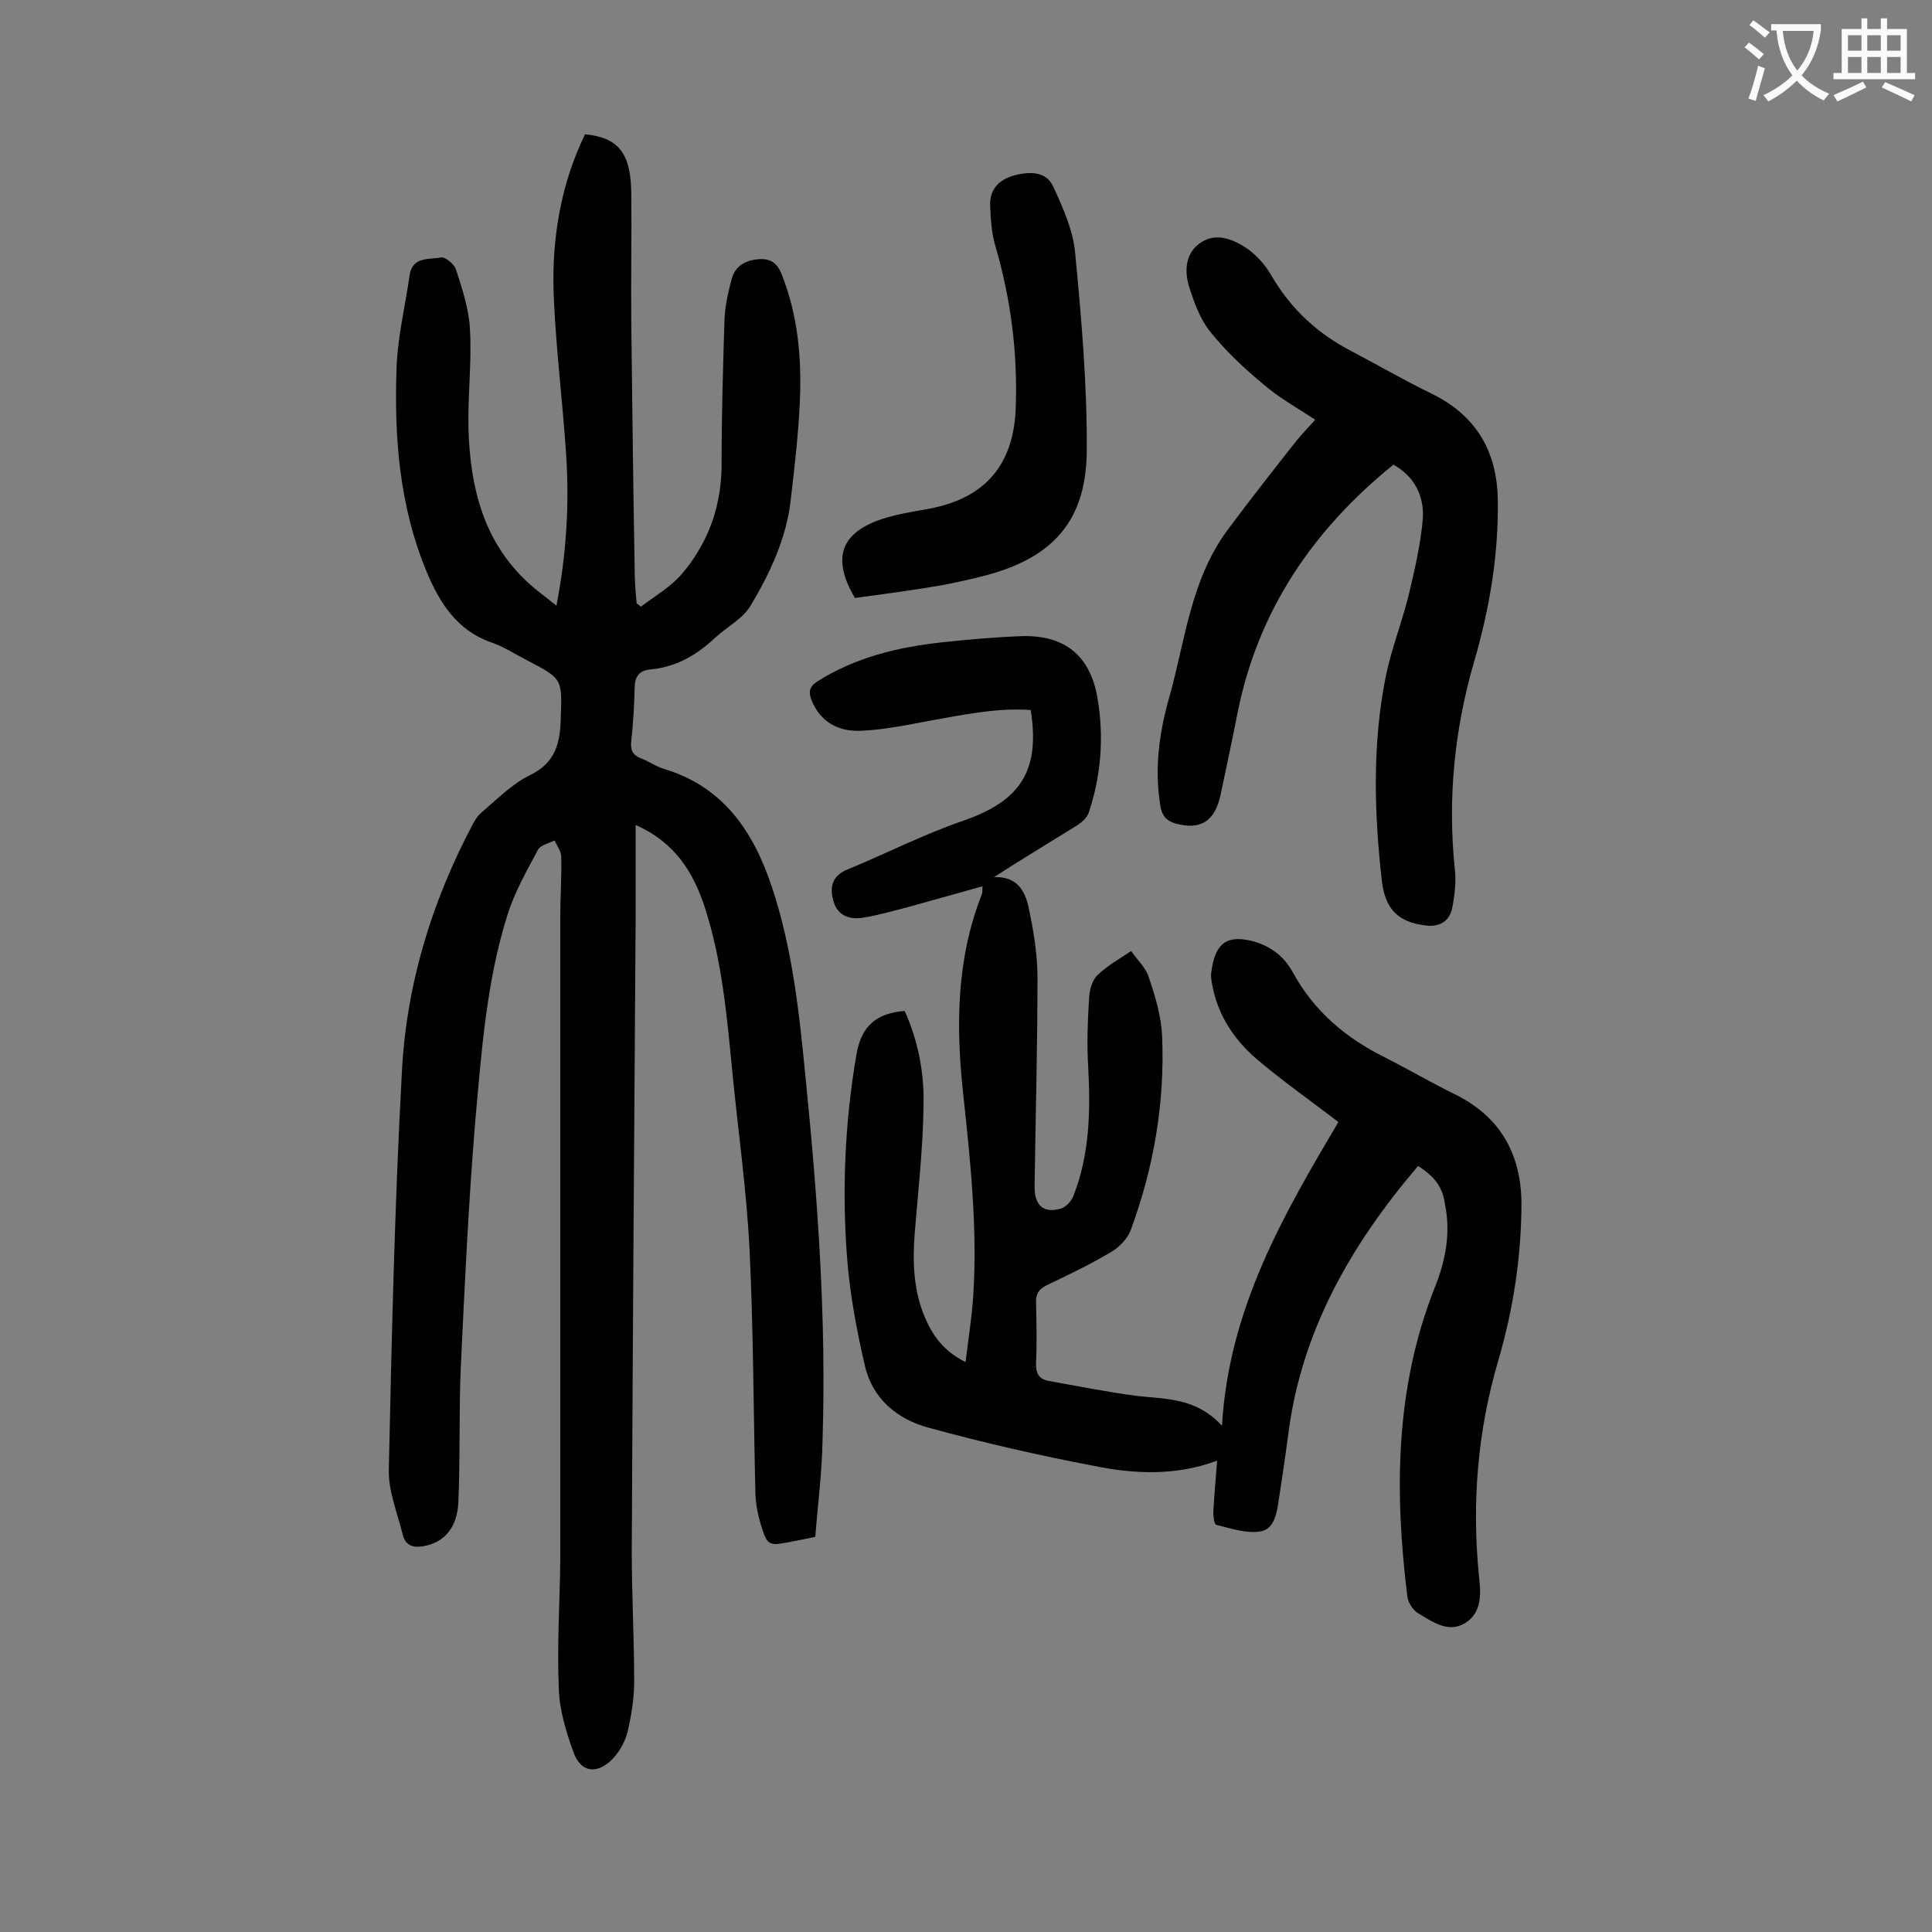
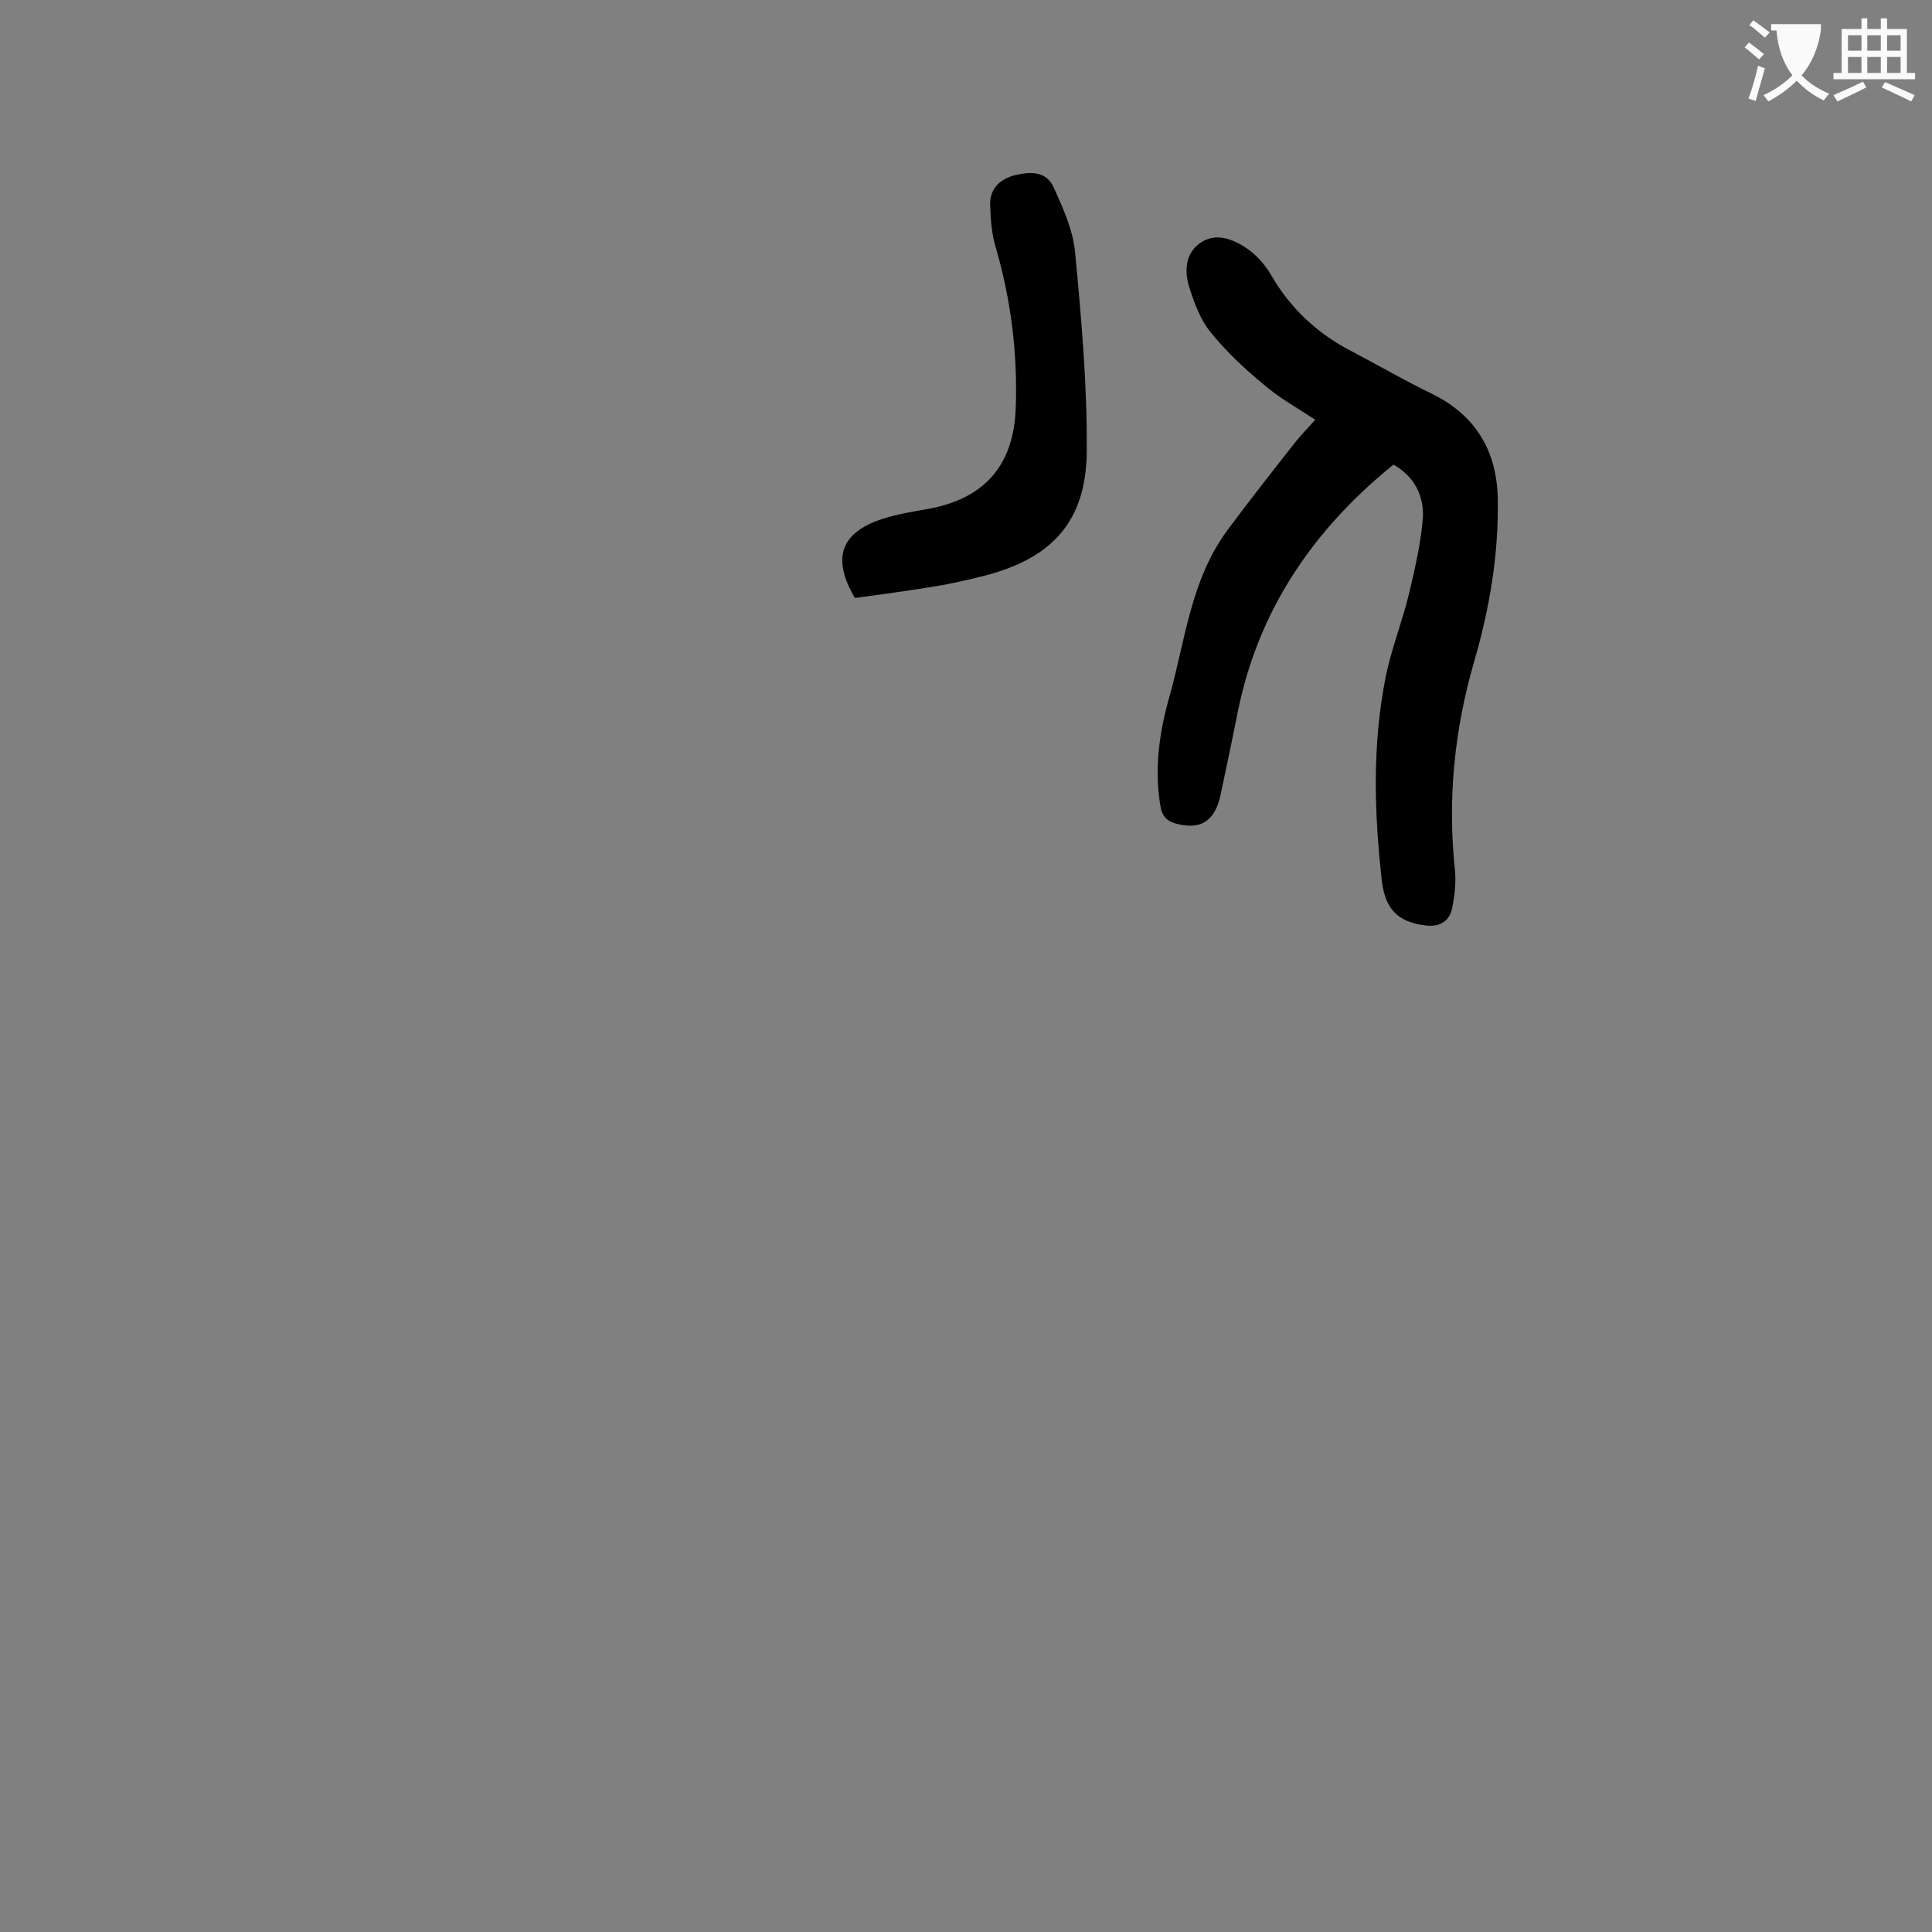
<svg xmlns="http://www.w3.org/2000/svg" enable-background="new 0 0 400 400" viewBox="0 0 400 400">
  <rect x="0" y="0" width="400" height="400" fill="#808080" stroke="none" />
  <g fill="#000001">
-     <path d="m168.8 318.2c-2 .4-3.5.7-5 1-4.7.9-4.9.9-6.3-3.6-.6-2-1-4.1-1.1-6.2-.4-16.8-.4-33.6-1.2-50.4-.6-12.5-2.4-24.9-3.6-37.3-1.1-11.3-2.1-22.7-5.6-33.6-2.4-7.4-6.1-13.6-14.4-17.3v19.8c-.3 43.6-.6 87.1-.8 130.7 0 8.9.5 17.9.5 26.9 0 3.5-.6 7.1-1.4 10.5-.5 1.9-1.6 3.9-3 5.4-3.3 3.4-6.7 2.9-8.2-1.4-1.5-4.2-2.9-8.7-3-13.1-.4-8.8.2-17.7.3-26.5 0-44.5 0-88.9 0-133.4 0-4.1.3-8.2.2-12.3 0-1.2-.9-2.3-1.4-3.4-1.2.6-2.9 1-3.4 1.9-2.3 4.3-4.8 8.7-6.3 13.4-4.4 13.9-5.4 28.4-6.7 42.8-1.4 16.9-2.2 34-3 51-.4 9.3-.1 18.6-.5 27.8-.2 5.4-2.9 8.4-7.1 9.2-2.1.4-3.8 0-4.4-2.3-1.1-4.5-3-9-2.9-13.5.6-27.4 1.2-54.8 2.7-82.2.9-18.1 6.1-35.2 14.6-51.3.5-1 1.1-1.9 1.9-2.6 3.2-2.7 6.3-5.9 10-7.7 5.4-2.6 6.3-6.8 6.4-11.9.3-8.1.3-8.1-7-11.9-2.5-1.3-4.8-2.8-7.4-3.7-7.1-2.5-10.7-8.2-13.4-14.7-5.6-13.5-6.7-27.7-6.2-42 .2-6.5 1.8-12.9 2.7-19.3.6-4 4.1-3.2 6.5-3.7.8-.2 2.8 1.4 3.1 2.5 1.3 4 2.7 8.2 2.9 12.4.4 6.9-.5 13.9-.3 20.9.4 11.9 3.1 23 12.3 31.5 1.7 1.6 3.7 3 5.9 4.8 2.1-10.8 2.7-21.1 2-31.5-.7-10.5-2-20.9-2.5-31.4-.6-11.2.9-22.3 5.5-32.7.3-.7.7-1.4.9-2 7 .7 9.5 3.9 9.6 12.2.1 9-.1 17.9 0 26.9.2 17 .4 34.1.7 51.1 0 2.3.2 4.6.4 6.9.3.2.6.5.9.7 2.9-2.2 6.2-4.1 8.5-6.8 5.6-6.6 8.3-14.4 8.2-23.2 0-9.8.3-19.7.6-29.5.1-2.8.8-5.7 1.5-8.4.7-2.5 2.6-3.7 5.2-4 2.5-.3 4.1.5 5.1 3 3.4 8.5 4.2 17.4 3.8 26.4-.3 6.8-1.1 13.7-1.9 20.5-.9 7.9-4.3 15.1-8.3 21.8-1.6 2.7-4.9 4.4-7.3 6.6-3.8 3.6-8.1 6.1-13.4 6.6-2.4.2-3.3 1.5-3.3 3.9-.1 3.6-.3 7.3-.7 10.9-.2 1.8.2 2.9 2 3.6 1.6.6 3.1 1.7 4.8 2.2 12.3 3.7 18.5 13 22.3 24.4 4.3 12.9 5.7 26.3 7 39.7 2.5 24.9 4.3 49.8 3.5 74.8-.1 6.7-1 13.4-1.5 20.1z" />
-     <path d="m293.6 241.4c-13.9 16.3-24.2 34.2-26.9 55.7-.6 4.6-1.3 9.2-2 13.8-.4 2.7-1 5.9-4 6.2-2.9.4-5.9-.7-8.9-1.4-.4-.1-.6-1.7-.6-2.6.2-3.5.5-7 .8-10.7-8.5 3.2-17.1 2.8-25.5 1.1-11.5-2.2-22.9-4.8-34.2-7.9-6.4-1.7-11.6-5.9-13.2-12.7-1.7-7.3-3.1-14.7-3.7-22.2-1.1-14.1-.5-28.2 1.9-42.3 1-5.9 4-8.6 10-9.1 2.8 6.2 4.1 12.9 3.9 19.7-.1 8.7-1.1 17.4-1.8 26.1-.5 6.1-.3 12.2 2.2 17.9 1.6 3.7 3.9 6.8 8.3 9 .6-4.8 1.3-9.2 1.6-13.7.9-14.1-.6-28-2.1-42-1.5-13.9-1.4-27.8 3.9-41.2.1-.3.1-.6.1-1.6-5.3 1.5-10.4 2.9-15.4 4.3-3.1.8-6.2 1.7-9.3 2.2-2.7.4-5.2-.3-6.1-3.3-.9-2.9-.4-5.4 2.9-6.7 8-3.3 15.8-7.3 24-10.1 11.7-4.1 15.9-10.2 13.9-22.9-7.1-.5-13.9 1-20.8 2.2-4.8.9-9.6 1.9-14.4 2.1-4.6.2-8.4-1.8-10.2-6.4-.6-1.6-.5-2.7 1.2-3.8 7.9-5 16.6-7.1 25.7-8.1 5.6-.6 11.2-1.1 16.8-1.3 8.8-.2 14 4.1 15.5 12.7 1.4 8.1.8 16.1-1.8 23.9-.4 1.1-1.6 2.1-2.6 2.7-5.6 3.5-11.3 6.9-17 10.6 5.4-.2 6.7 3.6 7.4 7.4.9 4.4 1.6 9 1.6 13.4 0 14.4-.4 28.7-.6 43.1-.1 4.1 1.9 5.8 5.5 4.7 1-.3 2.1-1.5 2.5-2.5 3.4-8.6 3.6-17.6 3.1-26.8-.3-4.8-.1-9.7.2-14.5.1-1.6.7-3.5 1.7-4.5 2.1-2 4.6-3.4 7-5 1.3 1.9 3.1 3.5 3.7 5.6 1.3 3.8 2.5 7.9 2.7 11.9.6 13.8-1.7 27.3-6.5 40.3-.7 1.8-2.4 3.6-4.2 4.6-4.2 2.5-8.6 4.6-13 6.7-1.7.8-2.5 1.8-2.4 3.8.1 4.1.2 8.2 0 12.3-.1 2.1.5 3.4 2.6 3.8 6.1 1.1 12.1 2.3 18.2 3.1 6 .7 12.3.3 17.7 6.2 1.4-24.3 12.8-43.8 24.1-62.9-5.9-4.5-11.7-8.6-17-13.1-4.5-3.9-7.8-8.8-9-14.7-.2-1.1-.5-2.2-.3-3.3.7-5.2 2.6-7.8 8.3-6.4 3.7.9 6.7 3.1 8.5 6.4 4.4 8.1 11 13.7 19.1 17.7 4.9 2.5 9.7 5.3 14.6 7.7 9.3 4.6 13.6 12.3 13.7 22.4 0 11.1-1.7 22.1-4.8 32.7-4.3 14.6-5.5 29.5-4 44.6.4 3.5.7 7.5-2.8 9.7s-6.8-.2-9.8-2c-1-.6-2-2.1-2.2-3.3-2.7-21.7-2.6-43.2 5.6-64 2.2-5.4 3.4-11.2 2.2-17.2-.5-3.6-1.9-5.7-5.6-8.1z" />
    <path d="m288.5 96.2c-16.7 13.5-28.1 30.3-32.3 51.5-1.1 5.6-2.3 11.2-3.5 16.9-1.2 5.5-4.2 7.3-9.3 5.9-2.1-.6-2.9-1.8-3.2-3.9-1.2-7.6-.2-14.9 1.9-22.3 3.3-11.7 4.4-24.2 12-34.5 4.6-6.2 9.4-12.3 14.2-18.4 1.2-1.5 2.6-2.9 4-4.5-3.8-2.5-7.6-4.6-10.8-7.4-4-3.3-7.8-6.9-11-10.9-2-2.5-3.2-5.8-4.2-8.9-1.2-3.6-.9-7.5 2.5-9.6 3.2-2 6.7-.5 9.6 1.5 1.9 1.4 3.6 3.3 4.8 5.4 4 6.9 9.6 12.1 16.6 15.7 5.7 3 11.2 6.2 17 9 8.9 4.5 13.1 11.8 13.3 21.6.2 11.5-1.7 22.7-4.9 33.7-4.1 14.1-5.5 28.4-4 42.9.3 2.6 0 5.3-.5 7.9-.5 2.9-2.6 4.2-5.6 3.8-5.7-.7-8.3-3.4-9-9.2-1.6-14.1-2-28.3.8-42.3 1.2-5.9 3.5-11.6 4.9-17.5 1.2-5.1 2.4-10.3 2.8-15.5.2-4.5-1.8-8.5-6.1-10.9z" />
    <path d="m177 123.8c-4.9-8.3-2.9-13.6 5.8-16.4 3.1-1 6.4-1.5 9.7-2.1 11.5-2.2 17.4-9.1 17.8-20.9.4-11.4-1-22.4-4.2-33.4-.8-2.7-1-5.6-1.1-8.5-.1-3.3 1.8-5.3 5-6.2 3.2-.8 6.6-.9 8.1 2.4 2 4.4 4.1 9 4.5 13.7 1.3 13.6 2.5 27.3 2.4 41-.1 14.3-6.9 22-20.8 25.7-3.1.8-6.2 1.5-9.4 2.1-5.9 1-11.8 1.8-17.8 2.6z" />
  </g>
-   <path d="m362.1 8.8c1.1.8 2.1 1.6 3.1 2.4l-1 1.1c-1.3-1.1-2.3-2-3-2.5zm1.9 4.8c.5.2.9.4 1.4.5-.6 2.3-1.3 4.5-1.9 6.8l-1.5-.5c.8-2.1 1.4-4.3 2-6.8zm-1-9.4c1.3.9 2.4 1.8 3.4 2.5l-1 1.1c-1.4-1.2-2.4-2.1-3.2-2.6zm3.7 2.2v-1.4h10.3v1.2c-.5 3.6-1.8 6.8-4 9.4 1.5 1.6 3.4 2.8 5.7 3.8-.3.4-.7.8-1.1 1.4-2.3-1.1-4.1-2.5-5.6-4.1-1.6 1.6-3.6 3.1-5.9 4.3-.3-.5-.7-.9-1-1.3 2.4-1.1 4.4-2.5 6-4.1-1.9-2.5-3-5.6-3.3-9.3h-1.1zm8.8 0h-6.4c.3 3.3 1.3 6 3 8.2 2-2.3 3.1-5.1 3.4-8.2z" fill="#fafafb" />
+   <path d="m362.1 8.8c1.1.8 2.1 1.6 3.1 2.4l-1 1.1c-1.3-1.1-2.3-2-3-2.5zm1.9 4.8c.5.2.9.4 1.4.5-.6 2.3-1.3 4.5-1.9 6.8l-1.5-.5c.8-2.1 1.4-4.3 2-6.8zm-1-9.4c1.3.9 2.4 1.8 3.4 2.5l-1 1.1c-1.4-1.2-2.4-2.1-3.2-2.6zm3.7 2.2v-1.4h10.3v1.2c-.5 3.6-1.8 6.8-4 9.4 1.5 1.6 3.4 2.8 5.7 3.8-.3.4-.7.8-1.1 1.4-2.3-1.1-4.1-2.5-5.6-4.1-1.6 1.6-3.6 3.1-5.9 4.3-.3-.5-.7-.9-1-1.3 2.4-1.1 4.4-2.5 6-4.1-1.9-2.5-3-5.6-3.3-9.3h-1.1zm8.8 0h-6.4z" fill="#fafafb" />
  <path d="m385.3 3.8h1.3v2.2h2.8v-2.2h1.3v2.2h4.1v9.1h1.7v1.3h-16.9v-1.3h1.7v-9.1h4.1v-2.2zm.4 13.1.7 1.2c-1.8.9-3.8 1.9-6 2.9-.2-.4-.5-.8-.8-1.3 2.3-1 4.3-1.9 6.1-2.8zm-3.1-6.4h2.8v-3.2h-2.8zm0 4.6h2.8v-3.3h-2.8zm4-4.6h2.8v-3.2h-2.8zm0 4.6h2.8v-3.3h-2.8zm3.7 1.9c2.1.9 4.1 1.8 6.1 2.7l-.7 1.3c-2.2-1.1-4.2-2-6.1-2.9zm3.2-9.7h-2.8v3.2h2.8zm-2.8 7.8h2.8v-3.3h-2.8z" fill="#fafafb" />
</svg>